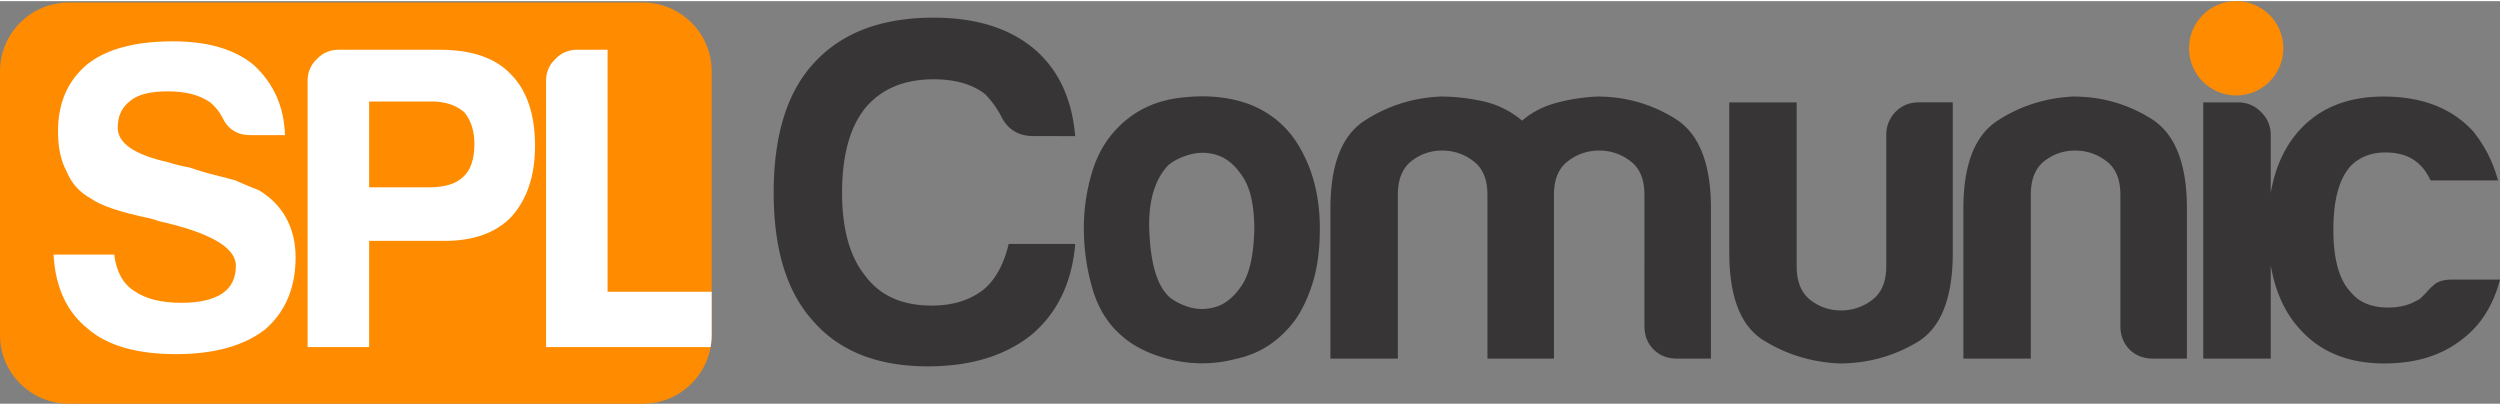
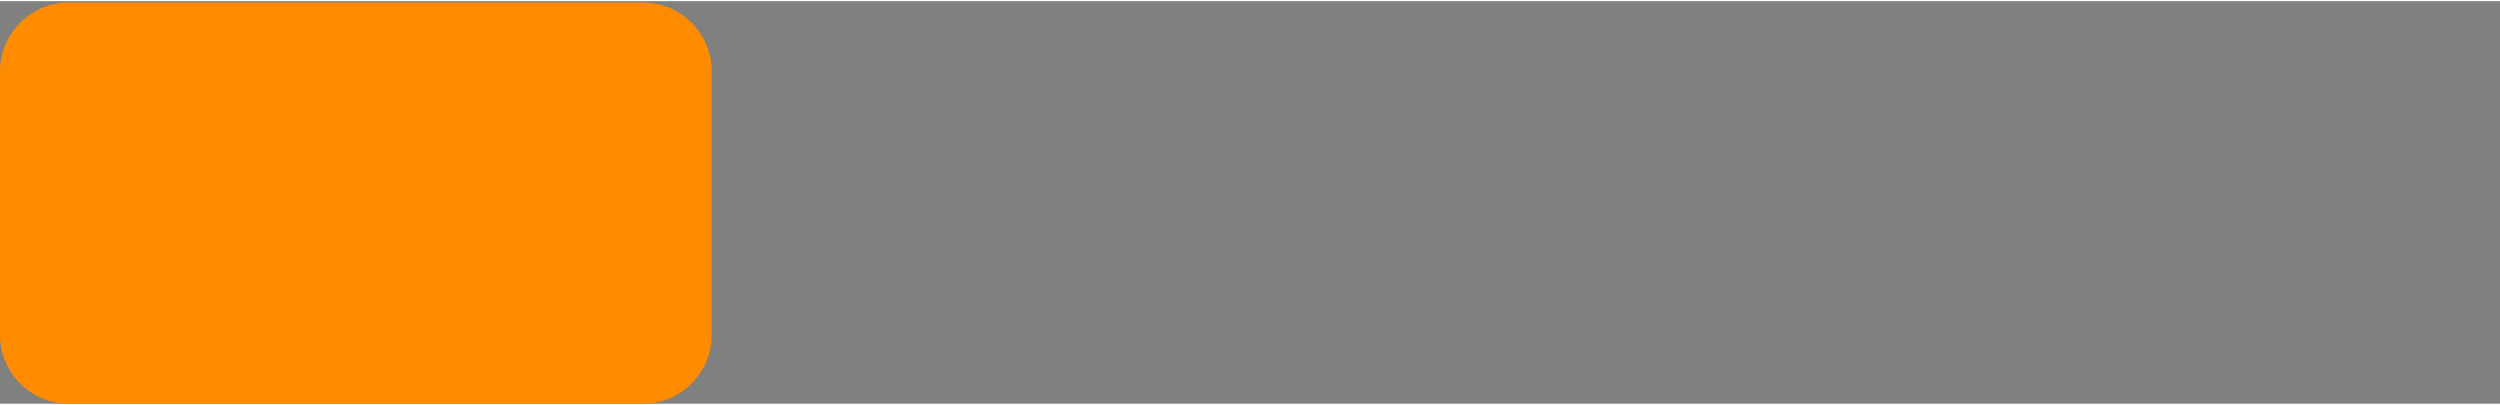
<svg xmlns="http://www.w3.org/2000/svg" width="247" height="40" viewBox="0 0 1018.37 163.98" shape-rendering="geometricPrecision" image-rendering="optimizeQuality" fill-rule="evenodd">
  <rect x="0" y="0" width="1018.37" height="163.98" fill="#808080" stroke="none" />
  <defs>
    <clipPath id="A">
      <path d="M27.95.57h233.99c15.37 0 27.95 12.58 27.95 27.95v107.51c0 15.37-12.58 27.95-27.95 27.95H27.95C12.57 163.98 0 151.4 0 136.03V28.52C0 13.15 12.57.57 27.95.57z" />
    </clipPath>
  </defs>
  <path d="M27.95.57h233.99c15.37 0 27.95 12.58 27.95 27.95v107.51c0 15.37-12.58 27.95-27.95 27.95H27.95C12.57 163.98 0 151.4 0 136.03V28.52C0 13.15 12.57.57 27.95.57z" fill="#ff8c00" />
  <g clip-path="url(#A)" fill="#fff" fill-rule="nonzero">
-     <path d="M21.82 103.24h24.7c.9 7.03 3.6 11.9 8.11 14.78 4.68 3.24 10.99 4.86 19.28 4.86 7.21 0 12.79-1.26 16.58-3.78s5.59-6.31 5.59-11.35c0-7.39-10.45-13.52-31.72-18.21l-.72-.36s-.9-.18-2.71-.72c-12.07-2.52-20-5.22-23.96-8.11-4.69-2.52-7.94-6.31-9.92-11.17-2.34-4.33-3.42-9.73-3.42-16.22 0-11.54 3.96-20.55 11.89-27.22 7.93-6.3 19.65-9.37 34.96-9.37 14.24 0 25.24 3.25 32.99 9.73 7.93 7.39 12.25 16.76 12.61 28.48h-14.05c-5.41 0-9.2-2.34-11.54-7.39h0c-1.26-2.34-2.89-4.33-4.86-5.95-4.33-3.06-10.1-4.5-17.31-4.5-7.03 0-12.07 1.26-15.14 3.78-3.6 2.71-5.23 6.31-5.23 10.99 0 6.32 6.68 11 20.37 14.06 3.97 1.27 6.85 1.81 8.83 2.17 4.15 1.44 7.94 2.52 11 3.24 3.24.9 5.77 1.44 7.57 1.98 3.24 1.44 6.67 2.89 9.91 4.15 4.68 2.88 8.29 6.49 10.81 10.99 2.7 4.87 3.97 10.28 3.97 16.22 0 12.62-4.33 22.53-12.62 29.56-8.47 6.49-20.55 9.91-36.04 9.91-15.86 0-27.94-3.42-35.87-10.27-8.65-6.85-13.33-16.94-14.06-30.28zm128.54-5.58v43.25H125.3V32.41c0-3.42 1.26-6.49 3.79-8.83 2.34-2.52 5.4-3.78 8.83-3.78h41.27c12.79 0 22.53 3.24 28.84 9.91 6.48 6.49 9.91 16.22 9.91 29.2 0 12.25-3.25 21.8-9.55 28.83-6.31 6.67-15.5 9.92-27.4 9.92h-30.63zm0-21.81h24.14c6.68 0 11.36-1.45 14.24-4.33 2.88-2.52 4.51-7.03 4.51-13.33 0-5.41-1.45-9.74-4.15-12.98-3.42-2.89-7.74-4.33-13.15-4.33h-25.59v34.97zm72.08 65.06V32.41c0-3.42 1.27-6.49 3.79-8.83 2.34-2.52 5.4-3.78 8.83-3.78h12.44v98.58h59.11v22.53h-84.17z" />
-   </g>
-   <path d="M437.98 98.9c-1.31 15.7-7.2 27.99-17.68 36.9-10.71 8.63-24.85 12.96-42.36 12.96-20.42 0-35.99-6.16-46.71-18.46-10.71-11.78-16.07-29.16-16.07-52.2 0-23.54 5.49-41.18 16.47-52.97 11.26-12.29 27.46-18.41 48.66-18.41 17.28 0 31 4.28 41.18 12.92 9.72 8.37 15.2 20.16 16.51 35.33H421.1c-6.29 0-10.75-2.75-13.36-8.24-1.81-3.42-4.05-6.43-6.66-9.04-5.22-3.92-12.16-5.86-20.79-5.86-12.02 0-21.33 3.91-27.86 11.75-6.3 7.84-9.41 19.35-9.41 34.52 0 14.67 3.11 25.92 9.41 33.75 6.03 8.11 15.03 12.16 27.09 12.16 8.37 0 15.3-2.08 20.79-6.26 4.96-3.92 8.51-10.21 10.58-18.85h27.09zm18.82 37.3c-5.49-4.72-9.44-11.05-11.79-19.06-2.34-7.97-3.51-16.27-3.51-24.91 0-7.06.97-14.13 2.95-21.19 1.94-7.07 5.02-12.93 9.2-17.65 6.8-7.83 15.57-12.49 26.29-13.93 10.71-1.44 20.42-.6 29.03 2.55 9.94 3.91 17.27 10.74 22 20.42 4.42 8.61 6.66 18.69 6.66 30.21 0 8.37-.94 15.57-2.75 21.56-1.84 6.03-4.18 11.15-7.06 15.33-6.3 8.61-14.26 13.97-23.94 16.08-8.64 2.34-17.34 2.54-26.09.6-8.77-1.98-15.77-5.33-20.99-10.01zm18.82-69.08c-5.5 6.03-7.97 15-7.44 26.89.51 11.89 2.75 20.19 6.67 24.91 1.57 2.11 4.32 3.85 8.23 5.29 3.92 1.44 7.91 1.58 11.96.4 4.05-1.17 7.67-4.12 10.81-8.84 3.12-4.68 4.83-12.28 5.09-22.73 0-9.45-1.5-16.51-4.52-21.2-3.01-4.72-6.46-7.73-10.38-9.04-3.95-1.31-7.87-1.37-11.78-.2-3.92 1.21-6.8 2.71-8.64 4.52zM633 145.61h-27.09V84.4v-5.49c0-6.3-1.88-10.85-5.7-13.73-3.78-2.88-8.03-4.32-12.76-4.32-4.68 0-8.87 1.44-12.55 4.32-3.65 2.88-5.49 7.43-5.49 13.73v66.7h-27.46V84.4c0-17.78 4.65-29.71 13.93-35.73 9.27-6 19.55-9.28 30.81-9.81a79.17 79.17 0 0 1 17.64 1.98c5.76 1.3 10.99 3.91 15.71 7.83 3.91-3.38 8.57-5.79 13.92-7.23 5.36-1.45 10.92-2.31 16.68-2.58 11.52 0 22.1 3.01 31.78 9.04s14.53 18.18 14.53 36.5v61.21h-13.73c-3.92 0-7.13-1.24-9.61-3.72-2.51-2.51-3.75-5.69-3.75-9.61V78.91c0-6.3-1.87-10.85-5.69-13.73-3.79-2.88-8.04-4.32-12.72-4.32-4.73 0-8.98 1.44-12.76 4.32-3.82 2.88-5.69 7.43-5.69 13.73v5.49 61.21zM795.46 41.23v61.21c0 18.59-4.85 30.75-14.53 36.5-9.68 5.76-20.26 8.64-31.78 8.64-11.25-.54-21.53-3.68-30.8-9.44-9.28-5.76-13.93-17.65-13.93-35.7V41.23h27.45v66.71c0 6.26 1.85 10.85 5.5 13.73 3.68 2.88 7.87 4.31 12.55 4.31 4.72 0 8.97-1.43 12.76-4.31 3.81-2.88 5.69-7.47 5.69-13.73V54.56c0-3.65 1.24-6.79 3.72-9.41 2.51-2.61 5.69-3.92 9.64-3.92h13.73zm95.37 104.38H877.1c-3.95 0-7.13-1.24-9.65-3.72-2.47-2.51-3.71-5.69-3.71-9.61V78.91c0-6.3-1.88-10.85-5.7-13.73-3.78-2.88-8.03-4.32-12.75-4.32-4.69 0-8.88 1.44-12.56 4.32-3.65 2.88-5.49 7.43-5.49 13.73v66.7h-27.46V84.4c0-17.78 4.66-29.71 13.93-35.73 9.27-6 19.56-9.28 30.8-9.81 11.52 0 22.11 3.01 31.78 9.04 9.68 6.03 14.54 18.18 14.54 36.5v61.21zm6.66-104.38h14.13c3.68 0 6.8 1.31 9.41 3.92 2.64 2.62 3.95 5.76 3.95 9.41v91.05h-27.49V41.23zm0-30.6h14.13c3.68 0 6.8 1.31 9.41 3.92 2.64 2.61 3.95 5.76 3.95 9.41v8.24h-27.49V10.63zm101.26 102.8h19.62c-2.88 10.98-8.37 19.35-16.48 25.11-8.1 6.03-18.31 9.04-30.6 9.04-14.94 0-26.55-4.85-34.93-14.53-8.37-9.41-12.55-22.9-12.55-40.41 0-16.74 4.05-29.84 12.15-39.25 8.37-9.68 20.02-14.53 34.93-14.53 15.7 0 27.86 4.72 36.5 14.13 4.68 5.76 8.1 12.42 10.17 20.02h-27.45c-1.31-2.61-2.62-4.58-3.92-5.89-3.42-3.65-8.24-5.49-14.53-5.49-5.73 0-10.45 1.84-14.1 5.49-4.72 5.22-7.07 13.86-7.07 25.92 0 12.02 2.35 20.52 7.07 25.48 3.38 4.18 8.47 6.29 15.3 6.29 4.42 0 8.24-.9 11.35-2.74.81-.27 1.51-.74 2.18-1.38.64-.67 1.37-1.37 2.14-2.17.54-.77 1.58-1.81 3.15-3.12 1.58-1.3 3.92-1.97 7.07-1.97z" fill="#373535" fill-rule="nonzero" />
-   <path d="M910.9 0c10.61 0 19.21 8.6 19.21 19.2 0 10.61-8.6 19.21-19.21 19.21s-19.2-8.6-19.2-19.21c0-10.6 8.59-19.2 19.2-19.2z" fill="#ff8c00" />
+     </g>
</svg>